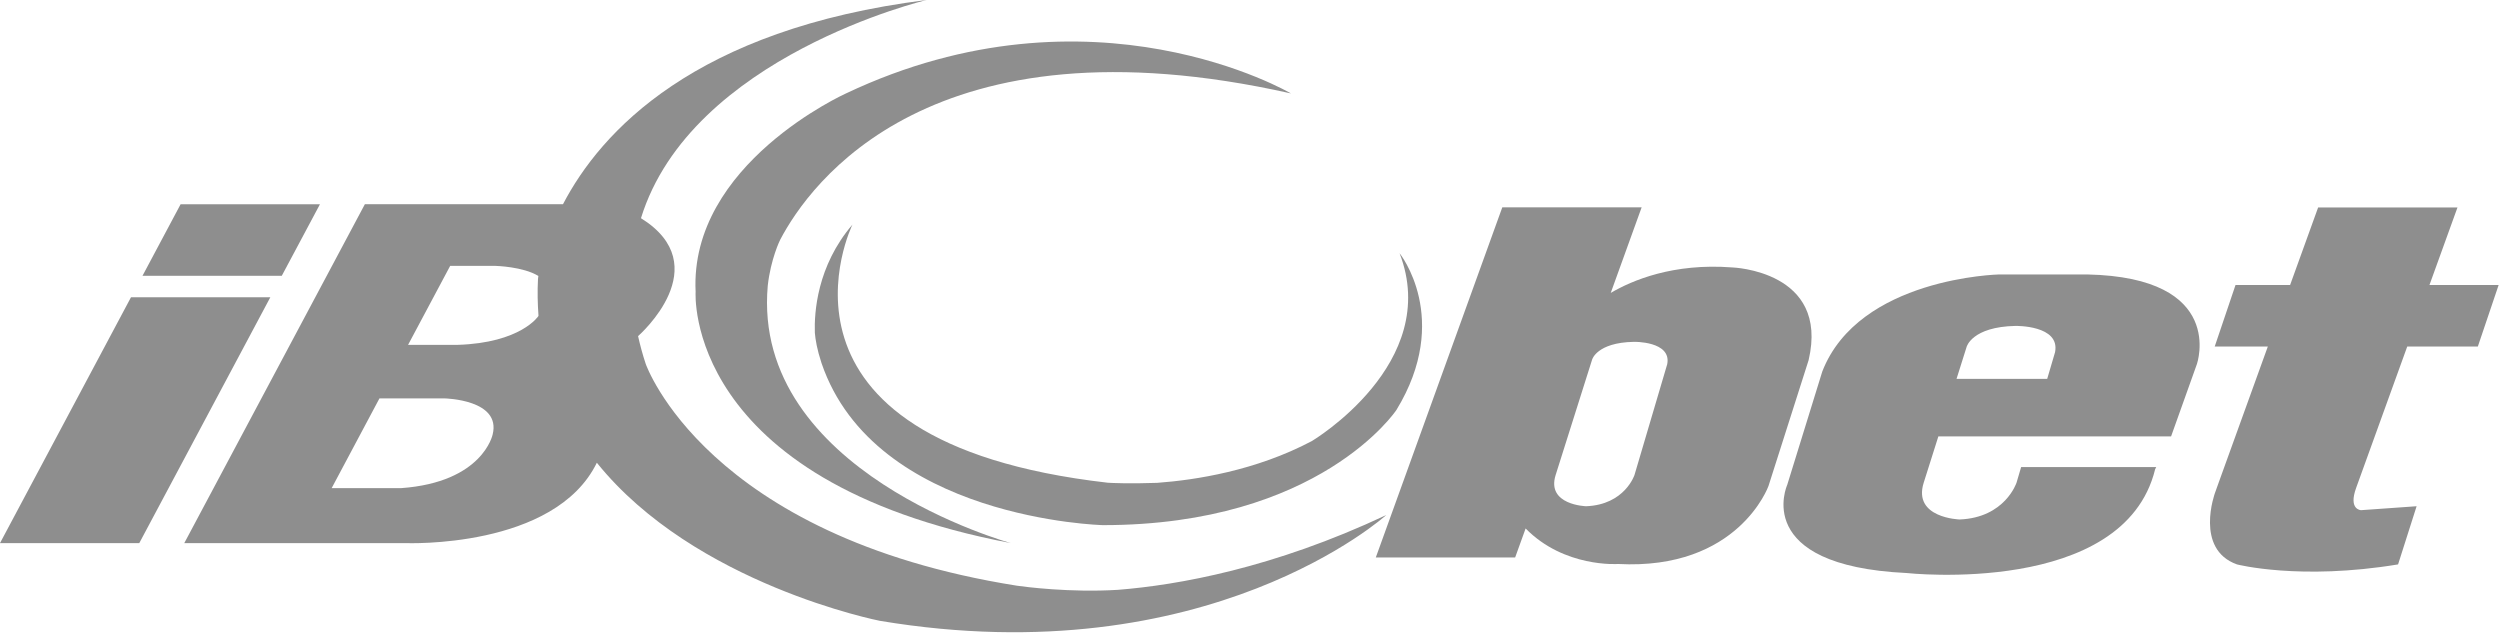
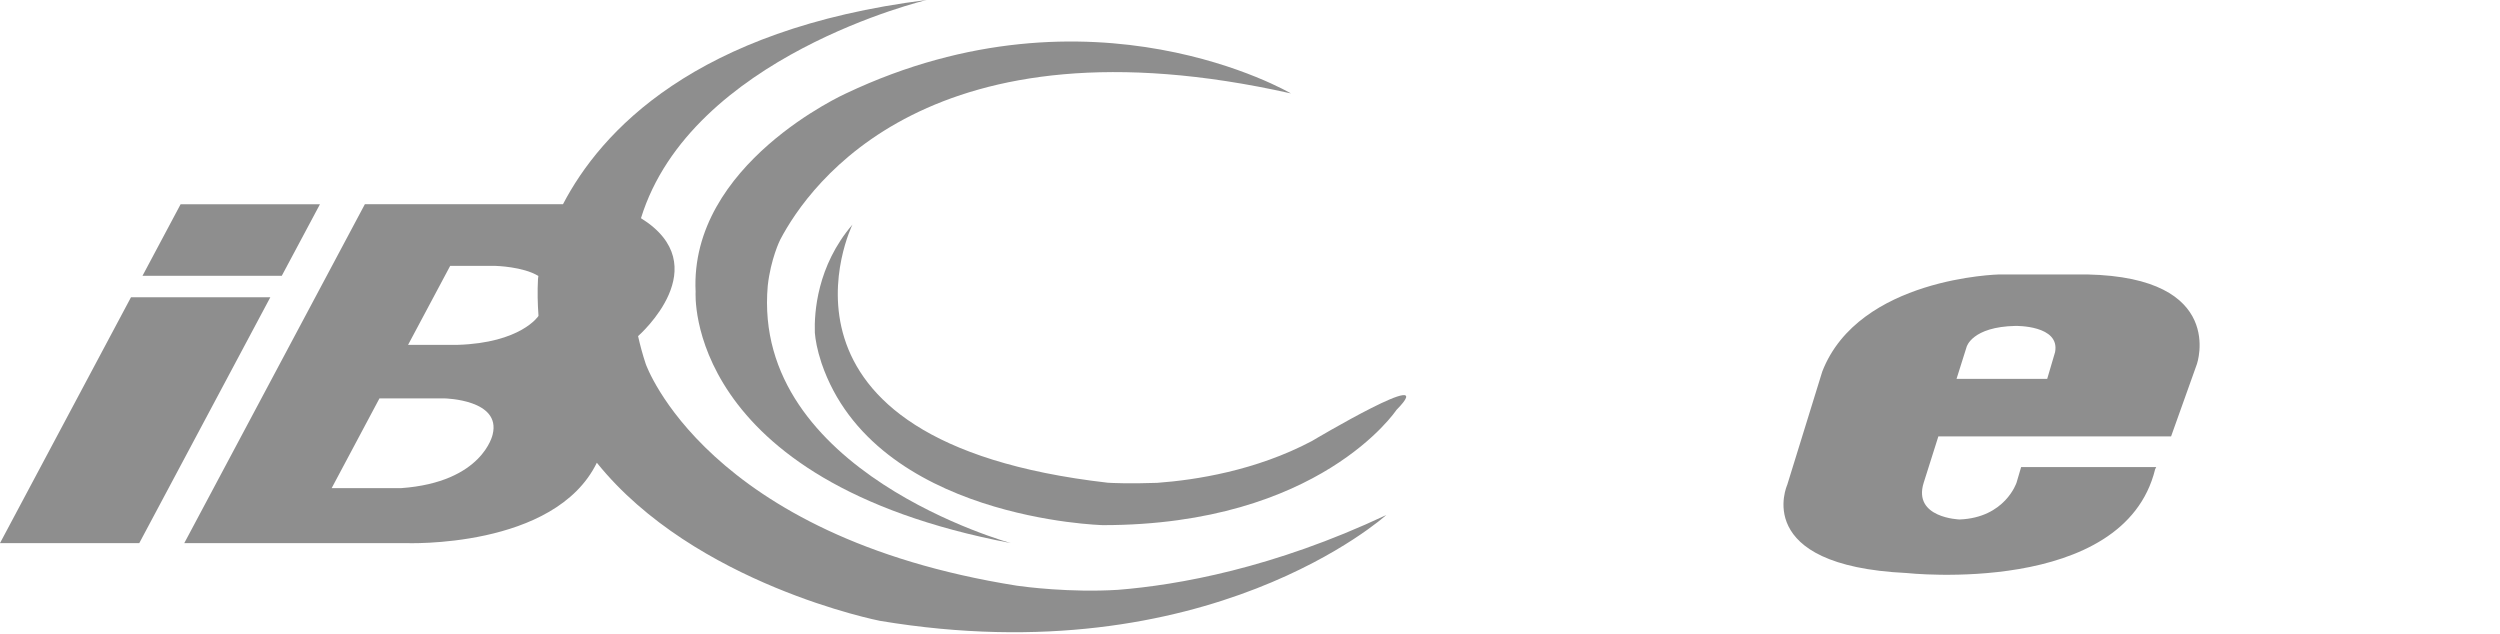
<svg xmlns="http://www.w3.org/2000/svg" width="422" height="107" viewBox="0 0 422 107" fill="none">
  <path d="M54.005 34.484H30.483L24.052 46.557H47.563L54.005 34.484Z" fill="#8E8E8E" />
  <path d="M22.109 50.181L0 91.676H23.511L45.631 50.181H22.109Z" fill="#8E8E8E" />
-   <path d="M292.401 45.143C282.427 44.374 275.487 47.335 271.892 49.444L277.108 35.003H253.586L232.236 94.098H255.758L257.524 89.205C264.038 95.854 273.108 95.2 273.108 95.2C293.44 96.29 298.521 82.036 298.521 82.036L305.295 60.79C308.827 45.673 292.401 45.143 292.401 45.143ZM281.43 61.465L275.903 80.176C275.903 80.176 274.272 85.195 267.737 85.454C267.737 85.454 260.984 85.257 262.594 80.176L268.744 60.717C268.744 60.717 269.503 57.829 275.778 57.704C275.778 57.694 282.178 57.569 281.43 61.465Z" fill="#8E8E8E" />
  <path d="M352.328 46.327H337.461C337.461 46.327 313.773 46.836 307.602 62.711L301.68 81.859C301.68 81.859 295.508 95.469 321.835 96.727C321.835 96.727 358.5 100.758 363.788 79.21L363.975 78.836H341.17L340.391 81.475C340.391 81.475 338.469 87.386 330.78 87.688C330.78 87.688 322.832 87.449 324.723 81.475L327.196 73.662H342.697H366.479L370.842 61.444C370.842 61.444 375.892 46.826 352.328 46.327ZM346.894 59.449L345.565 63.958H330.261L331.965 58.556C331.965 58.556 332.848 55.158 340.245 55.013C340.245 55.023 347.788 54.867 346.894 59.449Z" fill="#8E8E8E" />
-   <path d="M406.343 58.492H418.26L421.772 48.103H410.094L414.821 35.023H391.299L386.572 48.103H377.357L373.845 58.492H382.811L374.572 81.297L373.887 83.209C373.887 83.209 370.406 92.695 377.596 95.271C377.596 95.271 388.224 98.014 404.795 95.271L407.923 85.453L398.541 86.118C398.541 86.118 396.369 86.066 397.72 82.347L406.343 58.492Z" fill="#8E8E8E" />
-   <path d="M187 81.485C125.889 74.493 143.894 37.911 143.894 37.911C137.889 44.924 137.431 52.82 137.546 56.176C137.639 57.319 137.92 59.012 138.668 61.277C147.655 87.698 186.169 88.643 186.169 88.643C222.823 88.643 235.716 69.204 235.716 69.204C245.139 53.766 236.246 42.742 236.246 42.742C243.456 61.35 221.441 74.451 221.441 74.451C211.986 79.459 201.763 81.038 195.311 81.506C190.646 81.672 187.602 81.526 187 81.485Z" fill="#8E8E8E" />
+   <path d="M187 81.485C125.889 74.493 143.894 37.911 143.894 37.911C137.889 44.924 137.431 52.82 137.546 56.176C137.639 57.319 137.92 59.012 138.668 61.277C147.655 87.698 186.169 88.643 186.169 88.643C222.823 88.643 235.716 69.204 235.716 69.204C243.456 61.35 221.441 74.451 221.441 74.451C211.986 79.459 201.763 81.038 195.311 81.506C190.646 81.672 187.602 81.526 187 81.485Z" fill="#8E8E8E" />
  <path d="M117.421 49.267C117.421 49.267 115.26 81.141 170.636 91.676C170.636 91.676 126.803 79.677 129.598 48.217C130.097 43.708 131.665 40.519 131.696 40.467C136.652 31.012 157.161 2.119 217.908 15.771C217.908 15.771 184.413 -3.948 142.803 15.771C142.813 15.771 116.341 27.657 117.421 49.267Z" fill="#8E8E8E" />
  <path d="M188.725 99.562C180.59 100.061 172.964 99.053 171.655 98.866C119.094 90.523 108.996 61.423 108.996 61.423C108.466 59.823 108.05 58.264 107.707 56.737C107.957 56.519 121.12 44.883 108.196 36.831C116.642 9.454 156.413 0 156.413 0C117.224 4.904 101.391 22.265 95.032 34.472H81.703H61.589L31.106 91.677H51.22H68.446C68.446 91.677 93.64 92.705 100.746 78.108C117.287 98.679 148.538 104.799 148.538 104.799C204.028 114.045 234.002 86.939 234.002 86.939C214.906 95.926 198.792 98.762 188.725 99.562ZM83.157 73.35C83.157 73.35 81.516 81.412 67.687 82.399H55.999L55.989 82.388L64.051 67.251H75.085C75.095 67.261 84.643 67.428 83.157 73.35ZM90.866 53.371C90.866 53.371 87.936 57.88 77.235 58.212H68.882L75.988 44.883H83.656C83.656 44.883 88.31 44.997 90.876 46.586C90.835 46.908 90.814 47.085 90.814 47.085C90.7 49.236 90.752 51.282 90.897 53.288L90.866 53.371Z" fill="#8E8E8E" />
</svg>